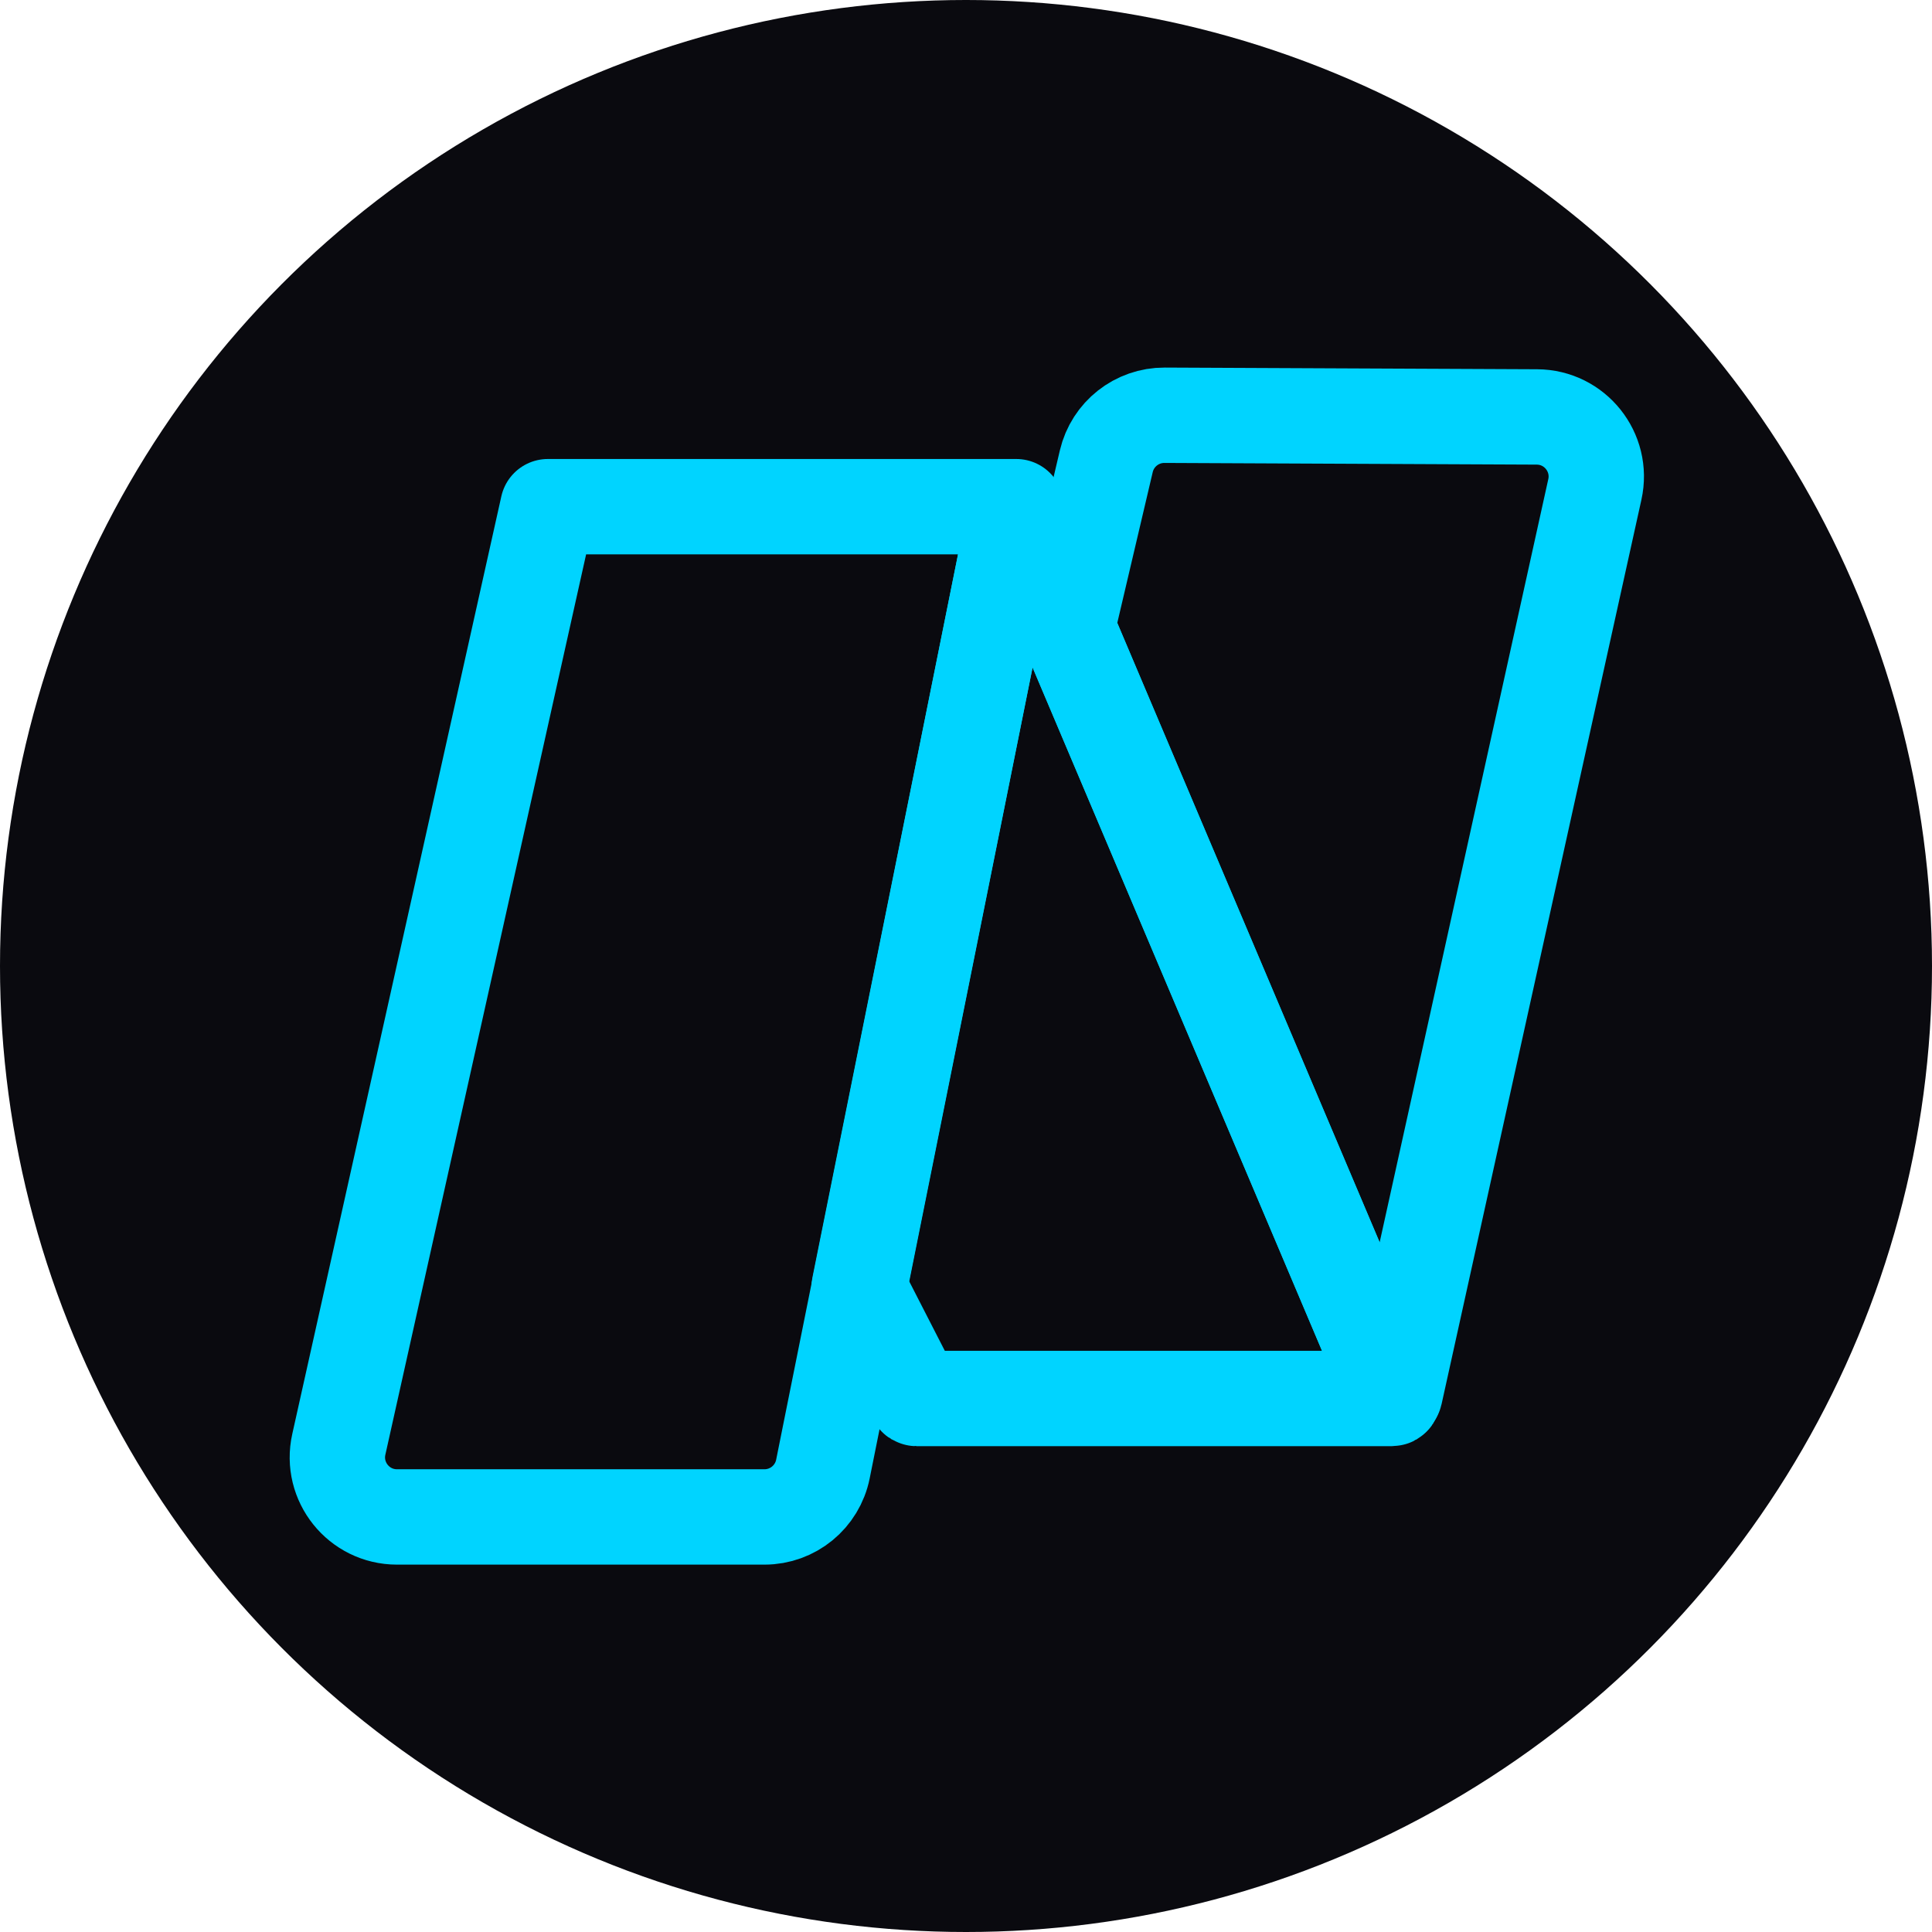
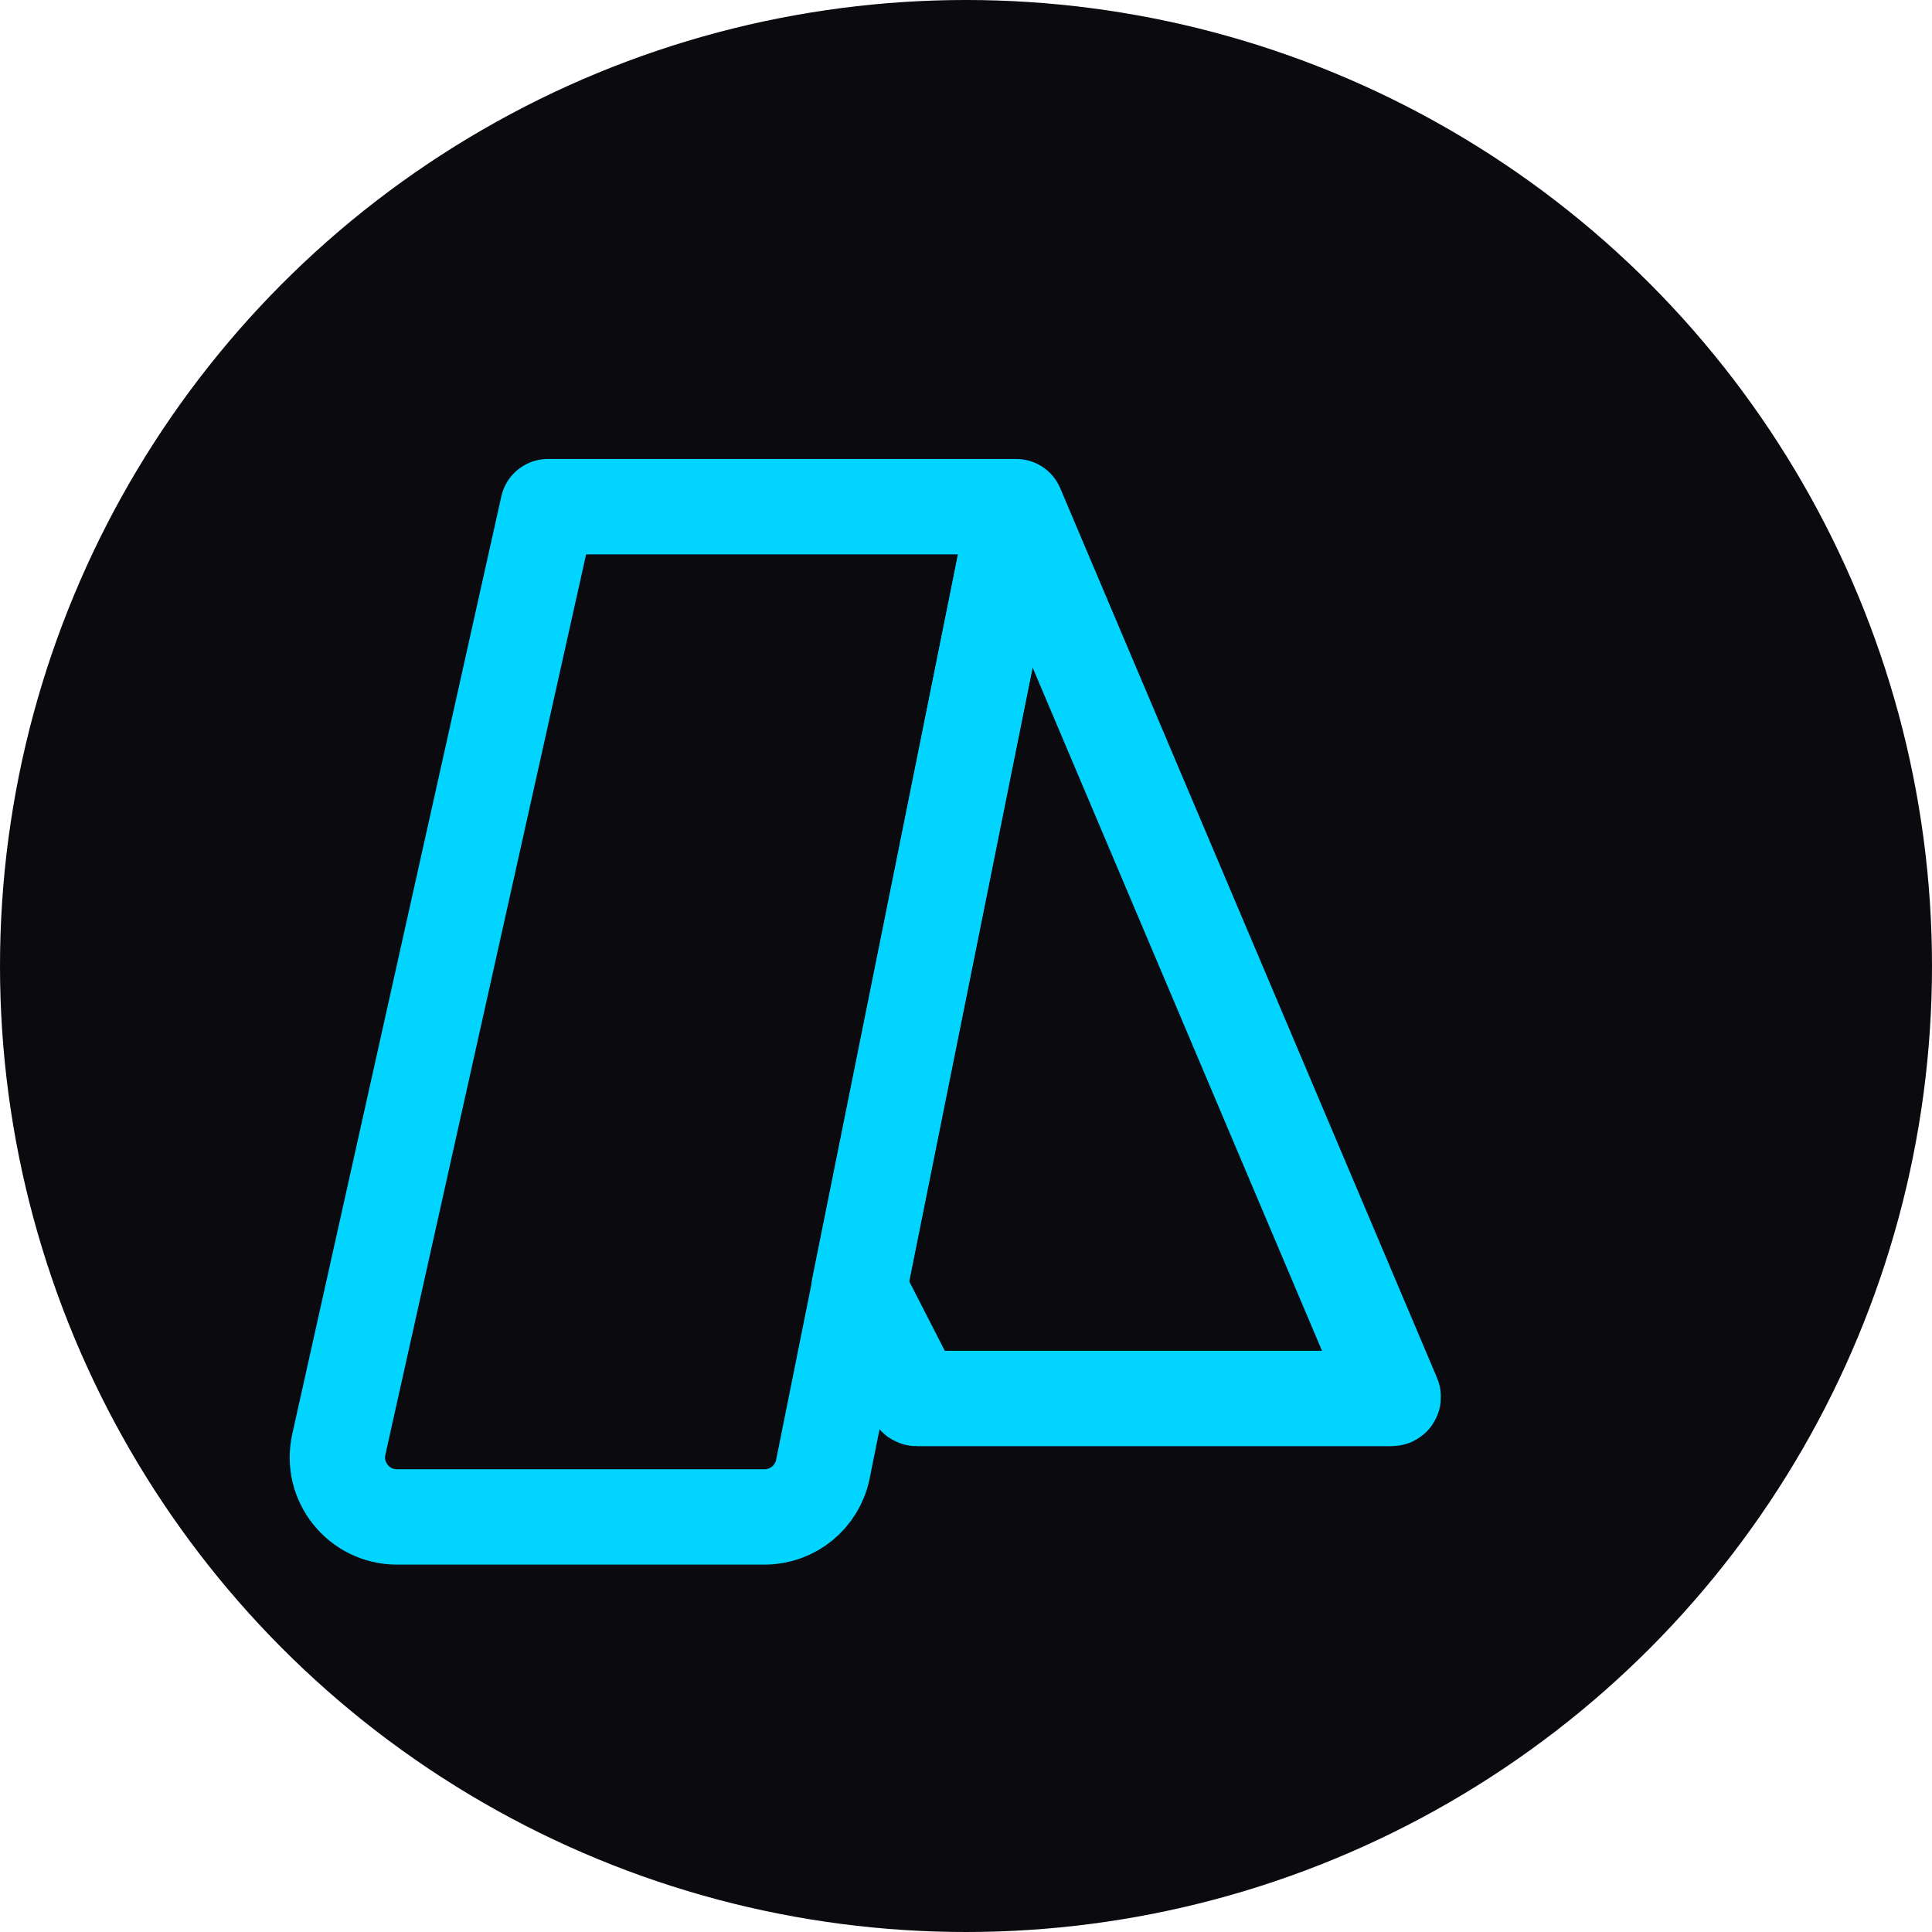
<svg xmlns="http://www.w3.org/2000/svg" width="32" height="32" viewBox="0 0 1080 1080">
  <circle cx="540" cy="540" r="540" fill="#0A0A0F" />
  <g transform="translate(90, 90) scale(0.833)">
    <path fill="none" stroke="#00D4FF" stroke-width="64" stroke-linecap="round" stroke-linejoin="round" d="M -0.001 -0 L 246.612 -0 C 265.663 -0 282.073 13.441 285.827 32.121 L 415.573 677.965 L 101.265 677.965 L -39.04 48.703 C -44.614 23.719 -25.603 -0 -0.001 -0 Z M -0.001 -0 " transform="matrix(1, 0, 0, -1, 158.368, 909.941)" />
    <path fill="none" stroke="#00D4FF" stroke-width="64" stroke-linecap="round" stroke-linejoin="round" d="M 0.002 -0.001 L 251.639 -594.099 C 251.916 -594.759 251.432 -595.49 250.717 -595.49 L -68.147 -595.49 C -68.522 -595.49 -68.865 -595.279 -69.037 -594.947 L -106.65 -521.587 C -106.752 -521.388 -106.787 -521.158 -106.74 -520.935 L -1.9 -0.193 C -1.705 0.772 -0.385 0.905 0.002 -0.001 Z M 0.002 -0.001 " transform="matrix(1, 0, 0, -1, 575.205, 234.956)" />
-     <path fill="none" stroke="#00D4FF" stroke-width="64" stroke-linecap="round" stroke-linejoin="round" d="M -0 0.001 L 134.121 607.005 C 139.621 631.899 120.742 655.517 95.246 655.634 L -154.617 656.767 C -173.25 656.849 -189.477 644.056 -193.738 625.915 L -219.836 514.86 C -219.883 514.653 -219.863 514.438 -219.781 514.239 L -1.895 -0.175 C -1.516 -1.069 -0.211 -0.948 -0 0.001 Z M -0 0.001 " transform="matrix(1, 0, 0, -1, 828.106, 827.388)" />
  </g>
</svg>